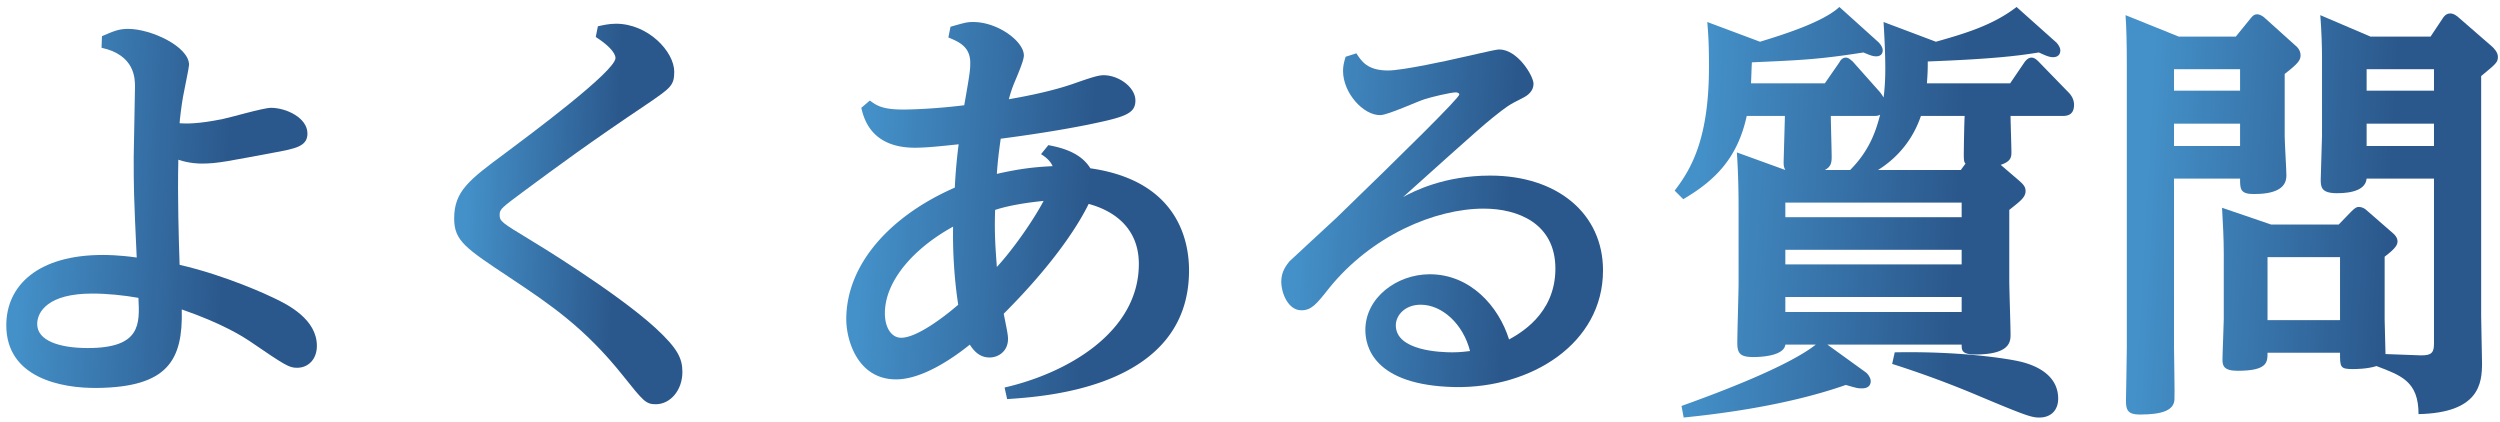
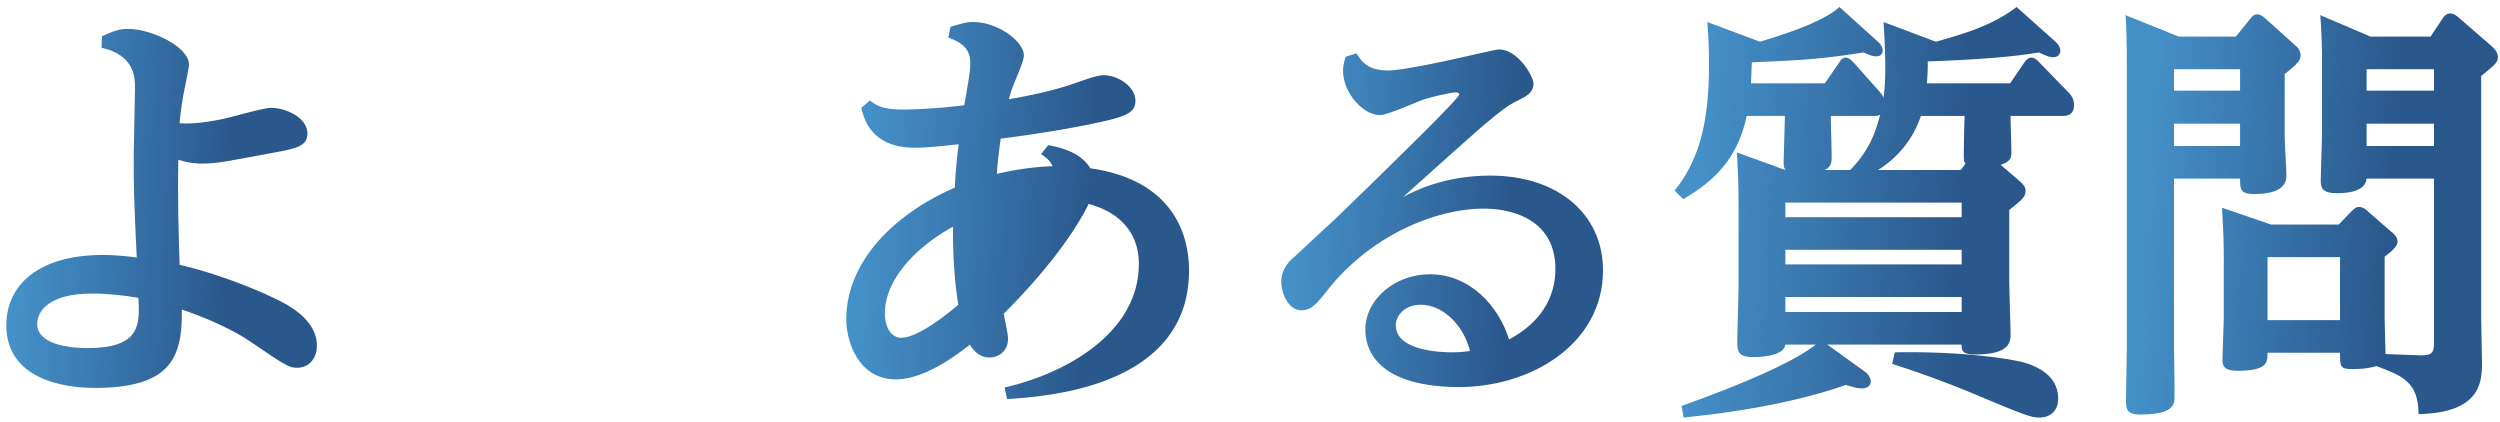
<svg xmlns="http://www.w3.org/2000/svg" width="338" height="57" fill="none">
  <path d="m322.52 47.868 4.698.174c1.682.058 1.856-.522 1.856-1.624V24.146h-9.106c-.174 1.972-3.248 1.972-4.06 1.972-2.03 0-2.146-.812-2.146-1.798 0-.928.174-5.104.174-5.974V7.674c0-1.102-.058-3.48-.232-5.626l6.786 2.9h8.12l1.624-2.436c.348-.58.754-.696 1.044-.696.522 0 1.044.464 1.16.58l4.408 3.828c.348.29.87.87.87 1.45 0 .754-.232.928-2.262 2.61v32.538c0 .986.116 5.394.116 6.264 0 2.726-.348 6.728-8.584 6.902 0-4.408-2.32-5.22-5.684-6.496-1.276.406-2.842.406-3.248.406-1.682 0-1.682-.29-1.682-2.204h-9.802c0 1.276 0 2.436-4.06 2.436-1.914 0-2.03-.754-2.03-1.508 0-.87.174-4.698.174-5.452v-8.874c0-2.146-.116-4.06-.232-6.206l6.612 2.262h9.164l1.74-1.798c.522-.522.754-.58.986-.58.406 0 .812.232.986.406l3.596 3.132c.29.232.638.638.638 1.102 0 .406-.116.87-1.74 2.088v8.468c0 .754.116 4.002.116 4.698Zm6.554-35.612v-2.9h-9.106v2.9h9.106Zm0 7.482v-3.016h-9.106v3.016h9.106ZM316.372 34.76h-9.802v8.526h9.802V34.76ZM294.564 4.948h7.714l2.03-2.494c.29-.348.464-.522.87-.522.406 0 .87.348.986.464l4.06 3.654c.348.29.812.696.812 1.45 0 .638-.348 1.102-2.146 2.494v8.41c0 .87.232 4.582.232 5.336 0 1.856-1.798 2.494-4.408 2.494-1.856 0-1.856-.696-1.856-2.088h-8.932V46.94c0 1.16.116 6.38.058 7.134-.116 1.392-1.624 1.972-4.698 1.972-1.624 0-1.856-.638-1.856-1.856 0-.348.116-6.09.116-7.25V8.892c0-3.074-.058-5.278-.174-6.844l7.192 2.9Zm8.294 4.408h-8.932v2.9h8.932v-2.9Zm0 7.366h-8.932v3.016h8.932v-3.016Z" fill="url(#a)" />
  <path d="M236.738 11.27h9.976l1.972-2.843c.174-.348.464-.638.87-.638.406 0 .696.348.928.522l3.712 4.176c.174.232.29.406.464.696.174-1.276.232-2.668.232-3.944 0-2.03-.116-4.234-.232-6.264l7.076 2.668C265.39 4.6 269.334 3.497 272.64.945l5.394 4.814c.058.058.522.58.522 1.044 0 .638-.406.928-.986.928-.464 0-.928-.174-1.914-.638-2.552.406-5.8.87-15.022 1.218 0 .87 0 1.45-.116 2.958h11.252l1.972-2.9c.232-.29.522-.58.928-.58.348 0 .638.232.928.522l4.06 4.176c.29.29.754.87.754 1.682 0 1.508-1.102 1.508-1.624 1.508h-6.96c0 .754.116 4.176.116 4.872 0 .696-.058 1.276-1.45 1.74l2.436 2.088c.522.464.928.812.928 1.45 0 .87-.754 1.392-2.204 2.552v9.512c0 1.16.174 6.322.174 7.308 0 .928 0 2.726-4.756 2.726-1.856 0-1.856-.58-1.856-1.334h-18.154l5.22 3.77c.29.232.638.754.638 1.16 0 .928-.87.986-1.16.986-.522 0-.638 0-2.204-.464-8.584 3.016-18.56 4.06-21.924 4.408l-.29-1.566c2.726-.986 13.978-4.988 18.154-8.294h-4.118c-.174 1.45-2.958 1.682-4.35 1.682-1.856 0-2.146-.58-2.146-1.972 0-1.218.174-6.844.174-7.946V28.031c0-4.06-.174-6.496-.232-7.424l6.554 2.378c-.174-.348-.232-.464-.232-1.102l.174-6.206h-5.162c-1.218 5.568-4.118 8.642-8.584 11.252l-1.16-1.16c2.378-3.074 4.64-7.25 4.64-16.762 0-2.552-.058-4.06-.232-6.032l7.134 2.668c3.016-.928 8.468-2.61 10.73-4.698l5.278 4.756c.058.058.58.58.58 1.102 0 .406-.232.812-.87.812-.406 0-.638-.058-1.74-.522-5.916.928-8.41 1.044-15.08 1.334-.058 1.102-.058 1.566-.116 2.842Zm17.168 11.715H265.1l.638-.87c-.174-.174-.232-.348-.232-1.218 0-.754.058-4.408.116-5.22h-5.916c-1.45 4.292-4.408 6.438-5.8 7.308Zm11.31 4.408h-23.838v1.972h23.838v-1.972Zm-18.502-4.408h3.422c2.842-2.842 3.596-5.742 4.06-7.482-.29.174-.522.174-.928.174h-5.742c0 .87.116 4.756.116 5.568 0 .87-.174 1.334-.928 1.74Zm-5.336 17.168v2.03h23.838v-2.03h-23.838Zm0-6.38v1.972h23.838v-1.972h-23.838Zm14.442 15.428.348-1.566c9.28-.174 15.544.928 16.82 1.218.986.232 5.278 1.218 5.278 5.046 0 1.508-.928 2.552-2.552 2.552-1.044 0-1.798-.232-8.816-3.19a135.19 135.19 0 0 0-11.078-4.06Z" fill="url(#b)" />
  <path d="m181.928 7.673 1.45-.463c.696 1.044 1.45 2.32 4.292 2.32 1.972 0 8.352-1.393 9.802-1.74.928-.175 4.64-1.103 5.22-1.103 2.494 0 4.64 3.596 4.64 4.64 0 .986-.754 1.566-1.45 1.915-1.972.985-2.088 1.101-4.002 2.61-1.798 1.392-10.208 9.047-12.18 10.788 1.392-.755 5.51-2.9 11.774-2.9 9.106 0 15.254 5.162 15.254 12.817 0 9.918-9.744 15.95-20.01 15.776-11.078-.231-12.122-5.567-12.122-7.713 0-4.408 4.292-7.54 8.7-7.54 5.51 0 9.338 4.35 10.73 8.816 1.218-.697 6.264-3.306 6.264-9.57 0-6.149-5.104-8.12-9.686-8.12-6.612 0-15.196 3.654-20.938 10.787-1.682 2.146-2.378 2.959-3.712 2.959-1.856 0-2.726-2.436-2.726-3.828 0-.986.29-1.799 1.102-2.785.348-.347 5.336-4.93 6.322-5.857 8.99-8.7 16.646-16.24 16.646-16.704 0-.175-.232-.29-.464-.29-.696 0-3.364.638-4.234.928-.812.232-4.988 2.146-5.974 2.146-2.262.058-5.046-2.958-5.046-5.974 0-.638.116-1.16.348-1.914Zm16.82 39.789c-.928-3.655-3.77-6.265-6.67-6.265-2.146 0-3.364 1.45-3.364 2.784 0 3.48 6.148 3.654 7.656 3.654 1.044 0 1.914-.115 2.378-.173Z" fill="url(#c)" />
-   <path d="m140.748 20.84.986-1.217c2.204.406 4.466 1.16 5.684 3.132 12.18 1.74 13.34 10.266 13.34 13.804 0 15.95-19.662 17.052-24.592 17.4l-.348-1.566c8.584-1.972 18.154-7.54 18.154-16.704 0-4.988-3.538-7.25-6.786-8.12-1.044 2.146-4.06 7.424-11.484 14.848.522 2.61.58 2.9.58 3.422 0 1.624-1.276 2.494-2.494 2.494-1.276 0-2.088-.812-2.668-1.74-2.088 1.682-6.322 4.698-9.976 4.698-5.22 0-6.728-5.336-6.728-8.12 0-7.424 5.916-13.978 14.674-17.806.116-2.61.406-5.046.522-5.858-2.204.232-4.292.464-5.916.464-5.916 0-6.902-3.944-7.25-5.394l1.16-.986c.928.696 1.74 1.218 4.524 1.218.116 0 3.538 0 8.236-.58.754-4.292.812-4.756.812-5.742 0-2.204-1.566-2.842-2.958-3.422l.29-1.45c2.03-.58 2.262-.638 3.074-.638 3.306 0 6.844 2.61 6.844 4.524 0 .522-.464 1.74-1.276 3.654a16.656 16.656 0 0 0-.754 2.262c.638-.116 5.22-.87 8.7-2.088 2.32-.812 3.364-1.16 4.118-1.16 2.03 0 4.292 1.624 4.292 3.422 0 1.856-1.566 2.262-6.612 3.306-1.218.232-4.93.986-11.6 1.856-.29 2.088-.406 3.074-.522 4.756 3.074-.696 5.046-.928 7.54-1.044-.348-.812-1.102-1.334-1.566-1.624Zm.348 6.323c-3.48.348-5.51.87-6.554 1.218-.116 3.306.058 5.22.232 7.714 2.088-2.262 4.814-6.09 6.322-8.932Zm-12.238 3.48c-5.278 2.9-9.222 7.308-9.222 11.716 0 1.914.87 3.306 2.204 3.306 2.03 0 5.568-2.61 7.714-4.466-.58-3.712-.754-7.598-.696-10.556Z" fill="url(#d)" />
-   <path d="m80.544 5.005.29-1.45c.522-.116 1.45-.348 2.436-.348 4.35 0 7.888 3.77 7.888 6.496 0 1.856-.522 2.204-3.48 4.234-8.294 5.568-12.18 8.468-16.82 11.89-2.958 2.204-3.306 2.436-3.306 3.19 0 .928.232 1.044 4.234 3.48.406.232 11.484 6.96 16.82 11.832 3.016 2.784 3.654 4.118 3.654 5.974 0 2.436-1.624 4.35-3.596 4.35-1.334 0-1.682-.406-4.408-3.828-5.22-6.554-9.918-9.686-15.312-13.282-6.032-4.002-7.54-4.988-7.54-8.004 0-3.712 2.03-5.22 6.96-8.874 3.016-2.262 14.848-11.02 14.848-12.818 0-.754-1.102-1.856-2.668-2.842Z" fill="url(#e)" />
+   <path d="m140.748 20.84.986-1.217c2.204.406 4.466 1.16 5.684 3.132 12.18 1.74 13.34 10.266 13.34 13.804 0 15.95-19.662 17.052-24.592 17.4l-.348-1.566c8.584-1.972 18.154-7.54 18.154-16.704 0-4.988-3.538-7.25-6.786-8.12-1.044 2.146-4.06 7.424-11.484 14.848.522 2.61.58 2.9.58 3.422 0 1.624-1.276 2.494-2.494 2.494-1.276 0-2.088-.812-2.668-1.74-2.088 1.682-6.322 4.698-9.976 4.698-5.22 0-6.728-5.336-6.728-8.12 0-7.424 5.916-13.978 14.674-17.806.116-2.61.406-5.046.522-5.858-2.204.232-4.292.464-5.916.464-5.916 0-6.902-3.944-7.25-5.394l1.16-.986c.928.696 1.74 1.218 4.524 1.218.116 0 3.538 0 8.236-.58.754-4.292.812-4.756.812-5.742 0-2.204-1.566-2.842-2.958-3.422l.29-1.45c2.03-.58 2.262-.638 3.074-.638 3.306 0 6.844 2.61 6.844 4.524 0 .522-.464 1.74-1.276 3.654a16.656 16.656 0 0 0-.754 2.262c.638-.116 5.22-.87 8.7-2.088 2.32-.812 3.364-1.16 4.118-1.16 2.03 0 4.292 1.624 4.292 3.422 0 1.856-1.566 2.262-6.612 3.306-1.218.232-4.93.986-11.6 1.856-.29 2.088-.406 3.074-.522 4.756 3.074-.696 5.046-.928 7.54-1.044-.348-.812-1.102-1.334-1.566-1.624Zm.348 6.323Zm-12.238 3.48c-5.278 2.9-9.222 7.308-9.222 11.716 0 1.914.87 3.306 2.204 3.306 2.03 0 5.568-2.61 7.714-4.466-.58-3.712-.754-7.598-.696-10.556Z" fill="url(#d)" />
  <path d="m13.728 6.456.058-1.566c1.508-.638 2.204-.986 3.538-.986 3.074 0 8.236 2.378 8.236 4.872 0 .348-.638 3.306-.812 4.292-.174.928-.464 3.19-.464 3.596.812.058 2.494.116 5.858-.58.928-.174 5.452-1.508 6.496-1.508 2.03 0 4.93 1.334 4.93 3.48 0 1.74-1.624 2.03-4.408 2.552-6.264 1.16-7.714 1.508-9.86 1.508-.29 0-1.682 0-3.19-.522-.116 5.104.058 10.614.174 14.21 6.322 1.45 12.122 4.176 12.702 4.466 1.972.928 5.858 2.9 5.858 6.496 0 1.798-1.16 2.958-2.668 2.958-1.102 0-1.566-.29-6.496-3.654-.696-.464-3.538-2.32-9.106-4.234.174 6.844-1.856 10.498-11.426 10.614-4.93.058-12.296-1.392-12.296-8.468 0-5.394 4.292-9.512 13.05-9.512.406 0 2.146 0 4.582.348-.406-8.642-.406-9.57-.406-13.572 0-1.392.174-8.062.174-9.512 0-1.102 0-4.292-4.524-5.278Zm4.988 33.814c-1.972-.348-4.176-.58-6.264-.58-5.916 0-7.424 2.436-7.424 4.118 0 2.262 3.016 3.248 6.844 3.248 7.192 0 7.018-3.248 6.844-6.786Z" fill="url(#f)" />
  <defs>
    <linearGradient id="a" x1="291.042" y1="-7.545" x2="324.951" y2="-5.646" gradientUnits="userSpaceOnUse">
      <stop offset=".016" stop-color="#4491C9" />
      <stop offset="1" stop-color="#2B588C" />
    </linearGradient>
    <linearGradient id="b" x1="230.35" y1="-8.636" x2="266.71" y2="-6.503" gradientUnits="userSpaceOnUse">
      <stop offset=".016" stop-color="#4491C9" />
      <stop offset="1" stop-color="#2B588C" />
    </linearGradient>
    <linearGradient id="c" x1="176.399" y1="-1.192" x2="205.694" y2=".491" gradientUnits="userSpaceOnUse">
      <stop offset=".016" stop-color="#4491C9" />
      <stop offset="1" stop-color="#2B588C" />
    </linearGradient>
    <linearGradient id="d" x1="117.794" y1="-5.824" x2="149.012" y2="-4.112" gradientUnits="userSpaceOnUse">
      <stop offset=".016" stop-color="#4491C9" />
      <stop offset="1" stop-color="#2B588C" />
    </linearGradient>
    <linearGradient id="e" x1="63.653" y1="-5.674" x2="84.474" y2="-4.92" gradientUnits="userSpaceOnUse">
      <stop offset=".016" stop-color="#4491C9" />
      <stop offset="1" stop-color="#2B588C" />
    </linearGradient>
    <linearGradient id="f" x1="3.913" y1="-4.476" x2="32.209" y2="-3" gradientUnits="userSpaceOnUse">
      <stop offset=".016" stop-color="#4491C9" />
      <stop offset="1" stop-color="#2B588C" />
    </linearGradient>
  </defs>
</svg>